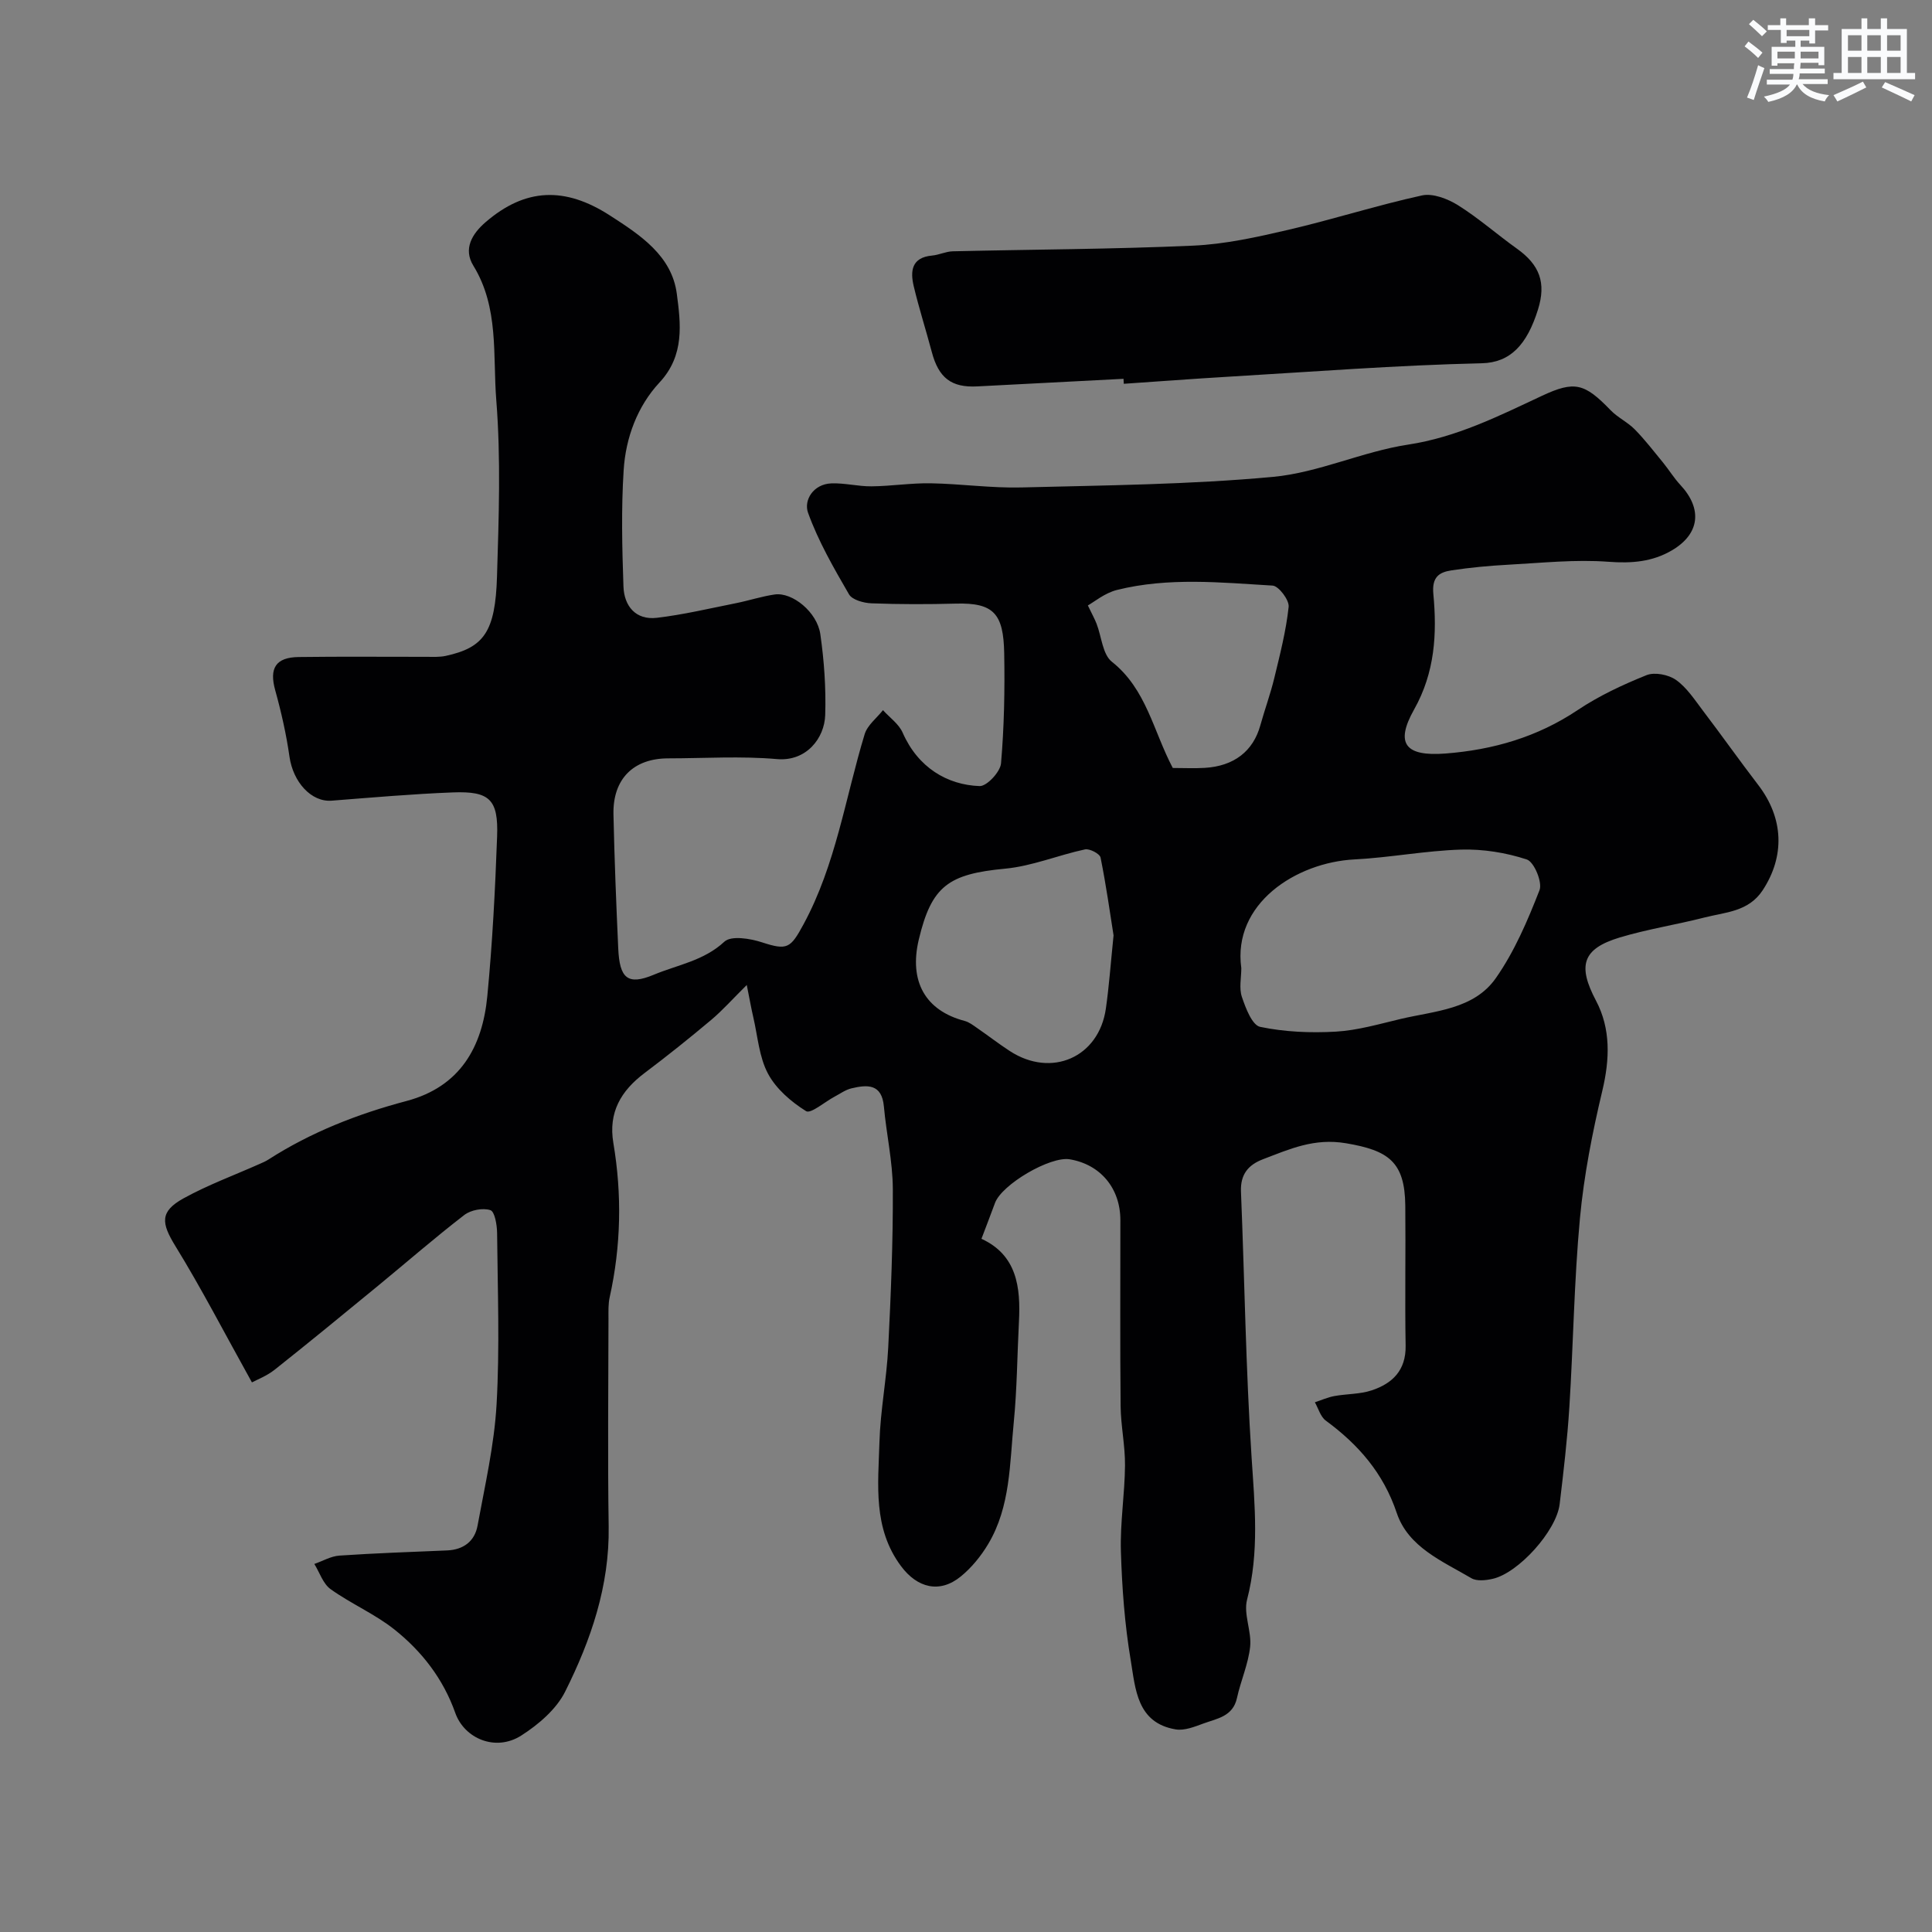
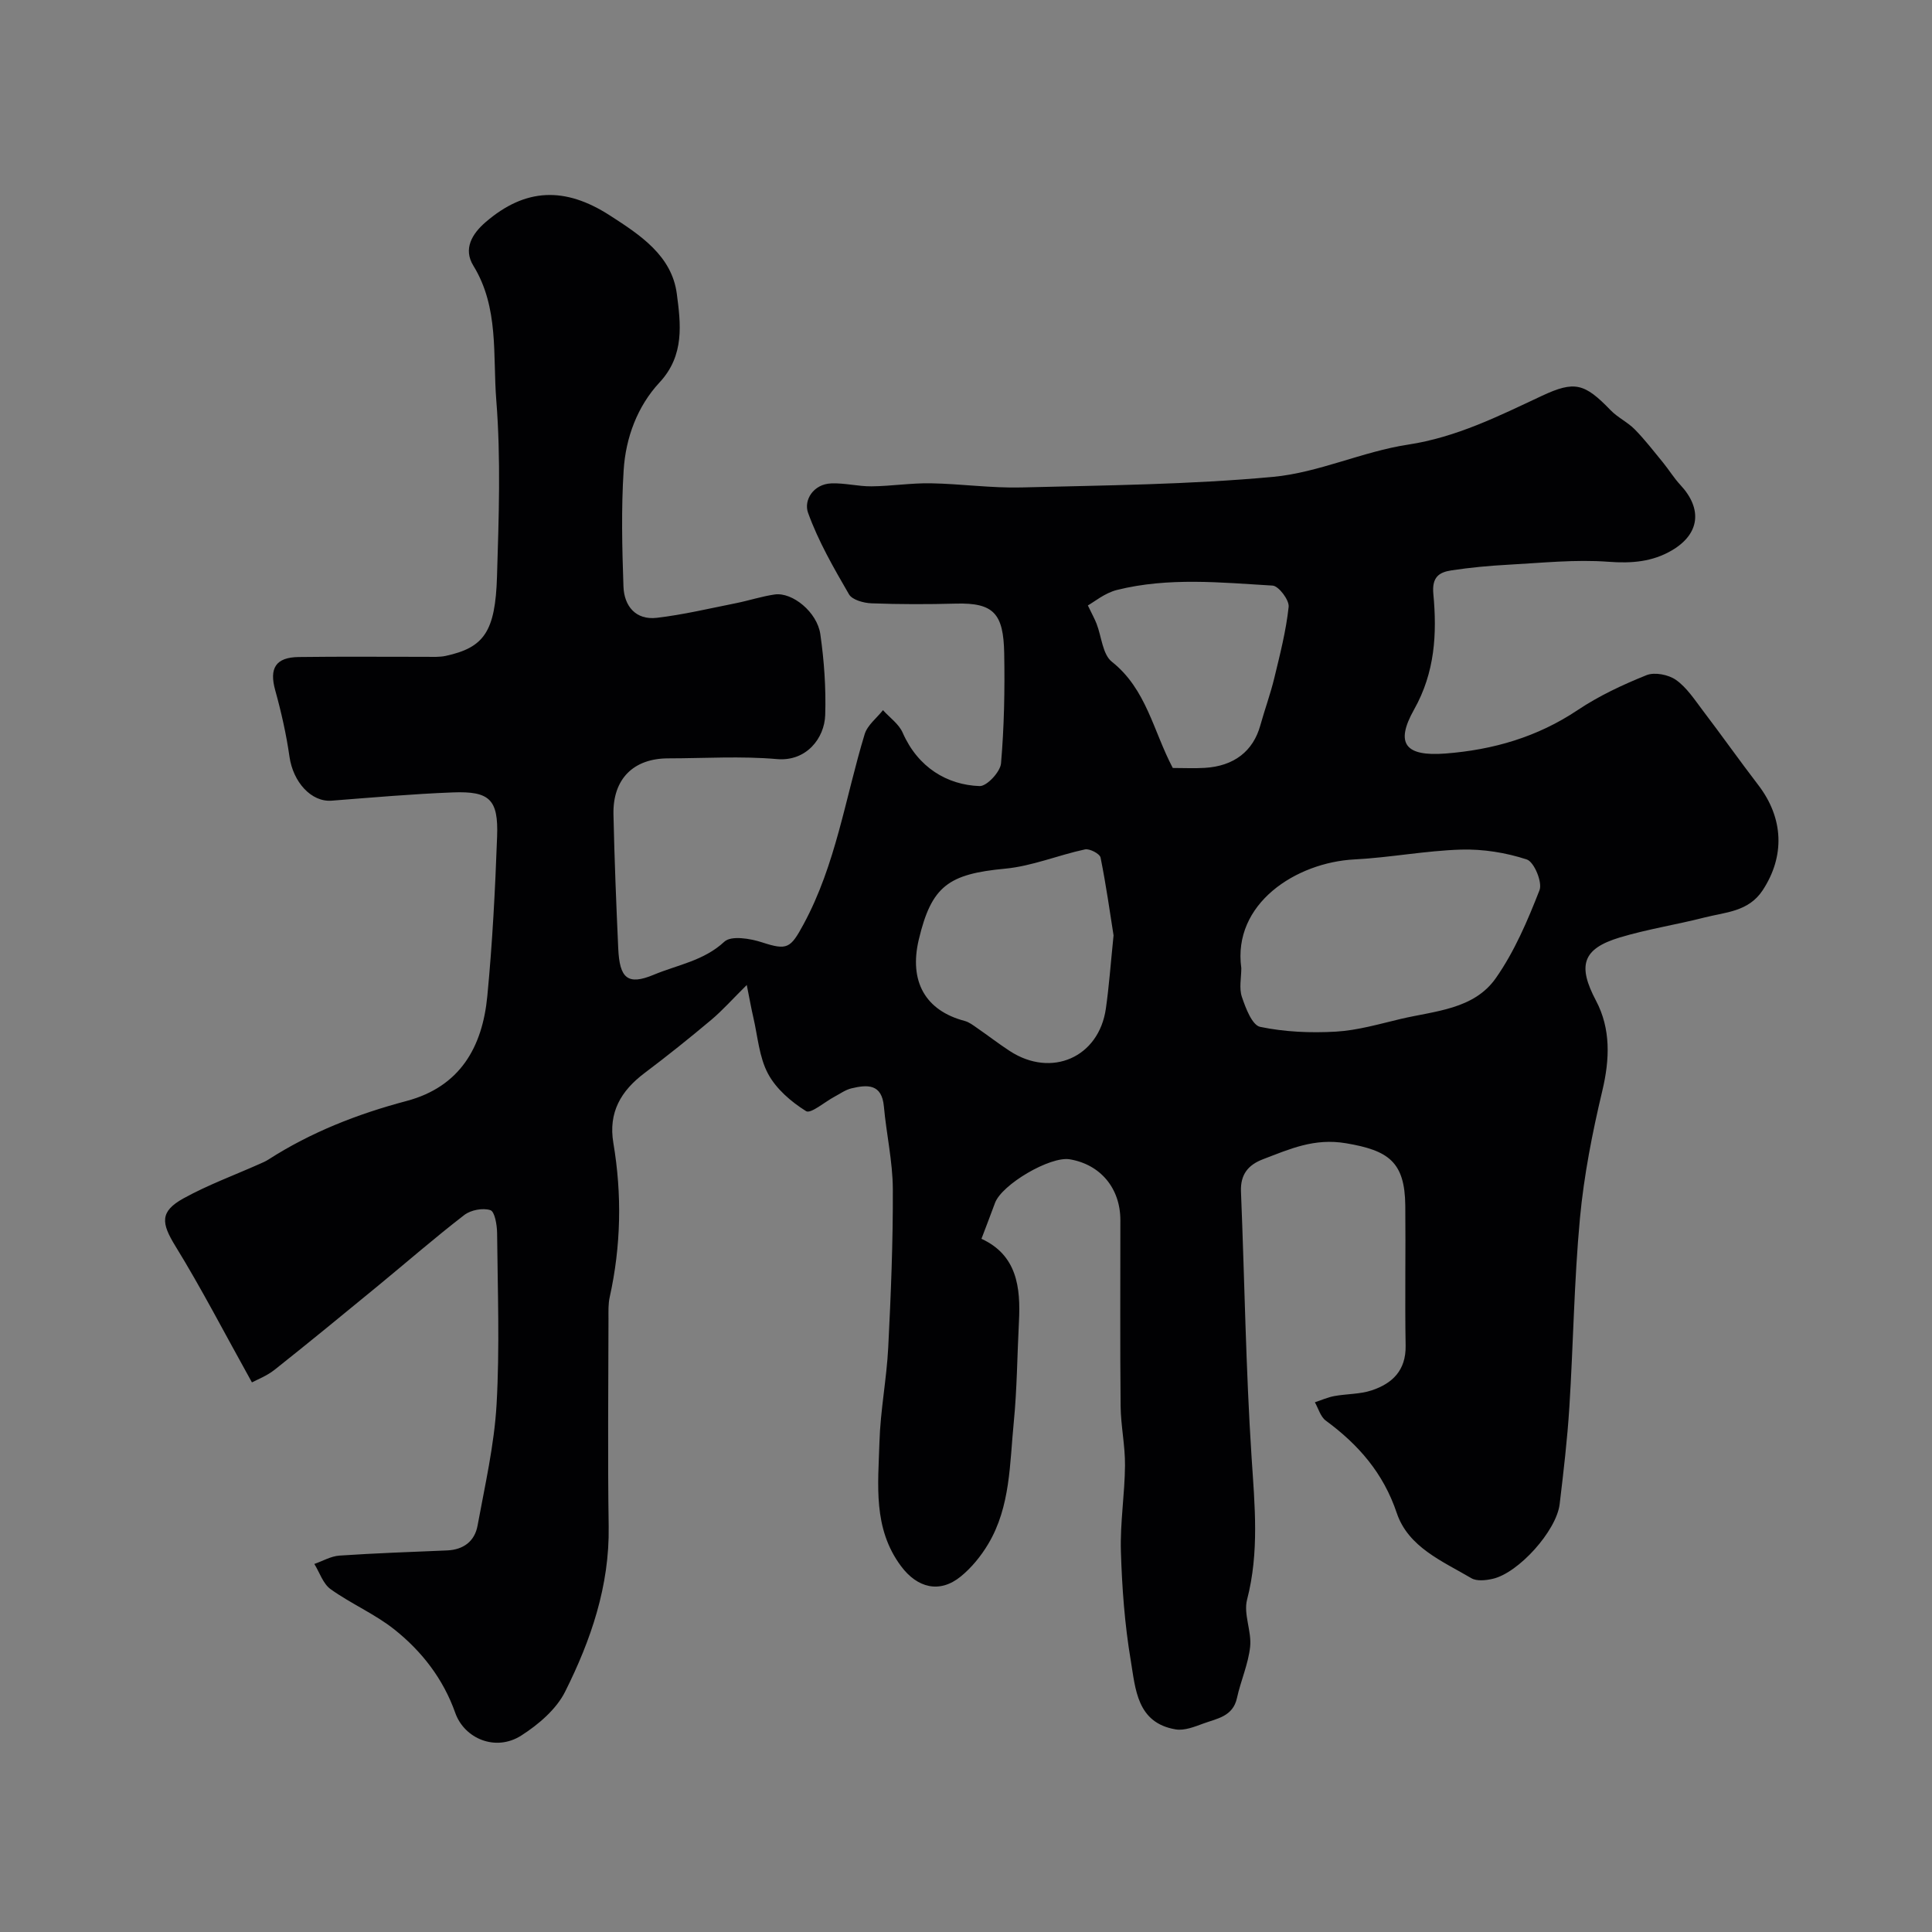
<svg xmlns="http://www.w3.org/2000/svg" enable-background="new 0 0 400 400" viewBox="0 0 400 400">
  <rect x="0" y="0" width="400" height="400" fill="#808080" stroke="none" />
  <path d="m52.16 286.21c-5.7-10.24-10.44-19.44-15.85-28.23-2.92-4.75-3.27-7.13 1.68-9.87 5.05-2.79 10.54-4.8 15.83-7.16.59-.26 1.2-.52 1.74-.87 8.84-5.68 18.49-9.45 28.6-12.13 11.11-2.95 15.72-11.18 16.73-21.69 1.06-10.99 1.63-22.04 2.03-33.07.28-7.67-1.53-9.42-9.16-9.13-8.37.32-16.73 1.06-25.09 1.71-4.21.33-7.99-3.83-8.74-9.13-.66-4.63-1.7-9.23-2.95-13.73-1.26-4.53.06-6.82 4.87-6.88 8.83-.12 17.66-.03 26.49-.04 1.33 0 2.69.08 3.97-.2 7.87-1.72 10.25-4.96 10.59-16.47.37-12.15.81-24.38-.15-36.47-.74-9.31.59-19.15-4.74-27.83-2.17-3.52-.23-6.64 2.51-9.01 8.25-7.12 16.44-7.39 25.71-1.43 6.34 4.08 12.87 8.36 13.9 16.27.8 6.13 1.66 12.7-3.57 18.32-4.59 4.93-7.02 11.45-7.44 18.19-.51 8-.32 16.05-.04 24.07.14 4.04 2.53 7 6.93 6.48 5.49-.65 10.9-1.94 16.33-3.02 2.7-.54 5.35-1.42 8.06-1.81 3.63-.52 8.78 3.63 9.44 8.22.79 5.52 1.19 11.17 1.01 16.75-.15 4.76-3.88 9.65-10 9.11-7.44-.65-14.98-.16-22.48-.15-7.21 0-11.51 4.25-11.36 11.58.2 9.27.57 18.53.99 27.79.28 6.13 1.91 7.71 7.38 5.42 4.89-2.04 10.35-2.88 14.6-6.84 1.4-1.3 5.34-.66 7.78.14 5.24 1.71 5.9 1.25 8.6-3.73 6.7-12.37 8.65-26.18 12.66-39.37.57-1.87 2.5-3.33 3.79-4.97 1.39 1.54 3.29 2.86 4.08 4.67 3.17 7.21 9.21 10.81 15.93 11.05 1.49.05 4.27-2.93 4.43-4.69.65-7.56.8-15.2.66-22.8-.15-8.2-2.15-10.5-9.99-10.29-5.83.16-11.67.16-17.49-.06-1.62-.06-3.99-.71-4.66-1.87-3.16-5.45-6.35-10.99-8.47-16.87-.94-2.6 1.08-5.94 4.81-6.09 2.77-.11 5.56.64 8.34.61 4.09-.04 8.17-.7 12.25-.63 6.27.11 12.55 1.02 18.8.86 17.37-.44 34.8-.59 52.08-2.19 9.43-.88 18.48-5.23 27.91-6.67 10.06-1.53 18.77-5.9 27.71-10.09 6.83-3.2 8.86-2.63 14.27 2.97 1.47 1.52 3.52 2.46 5 3.97 2.09 2.13 3.93 4.52 5.83 6.84 1.24 1.52 2.27 3.22 3.6 4.65 4.61 4.94 4.04 10.14-1.74 13.54-4.05 2.38-8.33 2.73-13.13 2.37-6.88-.52-13.86.24-20.79.61-3.92.21-7.85.58-11.74 1.17-2.57.39-4.07 1.4-3.74 4.89.77 8.22.34 16.23-3.99 23.92-4 7.11-1.77 9.74 6.48 9.11 9.86-.76 19.02-3.4 27.38-8.99 4.41-2.95 9.32-5.25 14.25-7.23 1.68-.68 4.54-.12 6.1.97 2.21 1.55 3.82 4.03 5.5 6.25 3.9 5.13 7.63 10.4 11.55 15.52 5.28 6.89 5.54 14.76.9 21.81-2.93 4.44-7.71 4.51-12.04 5.62-5.83 1.49-11.81 2.41-17.56 4.14-7.84 2.37-8.68 5.91-4.89 13.09 3.06 5.79 2.86 12.09 1.31 18.61-2.07 8.69-3.81 17.55-4.64 26.43-1.21 12.98-1.37 26.06-2.19 39.08-.42 6.71-1.21 13.41-2.01 20.1-.66 5.53-8.52 14.27-13.87 15.47-1.41.32-3.29.53-4.41-.13-5.99-3.53-13.06-6.41-15.45-13.51-2.77-8.25-7.92-14.14-14.69-19.12-1.09-.8-1.53-2.5-2.26-3.79 1.34-.44 2.65-1.04 4.03-1.29 2.57-.47 5.29-.37 7.73-1.18 4.29-1.42 7.12-4.14 7.03-9.26-.17-9.66.03-19.33-.07-28.99-.09-9.1-3.51-11.43-12.26-12.91-6.61-1.12-11.66 1.2-17.18 3.3-3.08 1.17-4.72 3.15-4.58 6.7.75 18.36 1 36.75 2.2 55.08.65 9.9 1.61 19.6-.94 29.42-.77 2.98.97 6.53.64 9.72-.38 3.6-1.95 7.06-2.73 10.64-.84 3.83-4.12 4.24-6.91 5.26-1.85.68-3.97 1.54-5.79 1.23-8.04-1.35-8.31-8.41-9.29-14.27-1.25-7.43-1.81-15.02-2.04-22.57-.18-5.92.8-11.86.85-17.79.04-4.11-.87-8.22-.91-12.34-.13-12.83-.04-25.66-.05-38.49-.01-6.59-4.14-11.51-10.49-12.57-4.04-.67-14.06 5.2-15.47 9.05-.88 2.4-1.81 4.79-2.8 7.41 7.33 3.37 8.14 10 7.76 17.19-.36 6.93-.39 13.89-1.07 20.79-.85 8.56-.67 17.45-5.28 25.19-1.49 2.5-3.45 4.92-5.7 6.75-4.36 3.55-8.98 2.38-12.35-2.13-5.87-7.86-4.74-16.89-4.48-25.69.19-6.56 1.49-13.08 1.82-19.64.55-10.92 1-21.86.95-32.79-.03-5.69-1.34-11.37-1.85-17.07-.43-4.73-3.43-4.53-6.71-3.75-1.23.29-2.35 1.11-3.5 1.72-2.03 1.08-4.93 3.6-5.9 3-3.08-1.92-6.2-4.6-7.88-7.75-1.84-3.44-2.13-7.72-3.04-11.65-.43-1.83-.75-3.69-1.36-6.72-2.95 2.92-5 5.24-7.35 7.22-4.51 3.79-9.11 7.47-13.81 11.01-4.89 3.68-7.53 8.15-6.46 14.49 1.8 10.67 1.59 21.32-.76 31.92-.32 1.43-.25 2.97-.25 4.46-.02 14.33-.18 28.66.04 42.99.19 12.31-3.67 23.54-9.02 34.23-1.83 3.65-5.52 6.8-9.07 9.07-5.32 3.41-11.79.63-13.67-4.68-2.49-7.04-6.91-12.74-12.6-17.27-4.05-3.22-8.98-5.32-13.21-8.35-1.57-1.12-2.27-3.44-3.37-5.22 1.73-.6 3.43-1.61 5.19-1.73 7.42-.5 14.85-.76 22.28-1.07 3.42-.14 5.73-1.91 6.32-5.12 1.53-8.34 3.46-16.69 3.94-25.11.67-11.79.22-23.65.11-35.48-.02-1.67-.48-4.44-1.39-4.74-1.56-.51-4.05-.04-5.4 1-6.11 4.71-11.93 9.78-17.89 14.68-7.1 5.83-14.19 11.66-21.38 17.36-1.64 1.3-3.7 2.08-4.7 2.62zm204.84-85.77c0 2-.49 4.16.12 5.96.78 2.32 2.12 5.85 3.78 6.2 5.08 1.06 10.46 1.29 15.67.99 4.5-.26 8.96-1.57 13.39-2.62 7.09-1.68 15.19-1.95 19.75-8.48 3.85-5.5 6.57-11.89 9.03-18.19.64-1.63-1.12-5.85-2.62-6.35-4.31-1.42-9.06-2.18-13.61-2.05-7.36.22-14.68 1.65-22.04 2.03-12.15.62-25.33 9.17-23.47 22.51zm-26.45-6.78c-.72-4.54-1.53-10.36-2.69-16.11-.16-.79-2.27-1.9-3.23-1.69-5.55 1.19-10.96 3.47-16.55 3.99-11.72 1.11-15.22 3.58-17.86 14.7-2.05 8.66 1.38 14.68 9.49 16.82.92.24 1.75.88 2.55 1.44 2.28 1.57 4.48 3.28 6.8 4.79 8.64 5.63 18.46 1.32 19.9-8.79.65-4.56.98-9.16 1.59-15.15zm12.26-34.66c2.3 0 4.46.11 6.61-.02 6.09-.36 10.04-3.47 11.52-8.81.91-3.28 2.09-6.48 2.89-9.79 1.18-4.88 2.44-9.78 2.97-14.74.15-1.4-2.06-4.32-3.32-4.4-10.75-.64-21.58-1.75-32.21.9-2.54.63-4.77 2.51-6.04 3.21.9 1.87 1.42 2.8 1.8 3.78 1.04 2.67 1.24 6.34 3.16 7.87 7.16 5.67 8.56 14.29 12.62 22z" fill="#010103" />
-   <path d="m232.61 78.43c-10.09.52-20.19 1.04-30.28 1.57-5.35.28-7.99-1.75-9.41-7.12-1.21-4.55-2.65-9.04-3.74-13.61-.75-3.15-.46-5.97 3.8-6.36 1.44-.13 2.83-.84 4.26-.88 16.58-.39 33.18-.43 49.74-1.17 6.61-.29 13.23-1.76 19.71-3.27 9.29-2.16 18.4-5.09 27.72-7.13 2.25-.49 5.32.7 7.44 2.02 4.27 2.67 8.09 6.06 12.21 9 4.71 3.36 6.1 7.06 4.36 12.62-2.27 7.25-5.7 10.97-11.64 11.11-17.63.4-35.24 1.77-52.86 2.81-7.09.42-14.17.96-21.25 1.44-.02-.34-.04-.68-.06-1.03z" fill="#010103" />
  <g fill="#fafbfc">
-     <path d="m361.2 9.6.8-1c.9.7 1.9 1.4 2.9 2.3l-.9 1.1c-1-1-2-1.8-2.8-2.4zm.5 10.6c.9-2.1 1.6-4.3 2.3-6.7.4.2.8.4 1.3.6-.7 2.1-1.5 4.3-2.2 6.6zm.4-15.2.9-.9c1 .8 2 1.6 2.8 2.4l-1 1c-.9-.9-1.8-1.7-2.7-2.5zm12.5-1.2h1.2v1.4h2.7v1.1h-2.7v2.7h-1.2v-.6h-1.8v1.3h4.9v3.8h-1.2v-.5h-3.7c0 .4-.1.9-.1 1.2h5.1v1h-5.2c0 .5-.1.9-.2 1.2h6v1h-5.2c1.1 1.3 2.9 2 5.5 2.3-.4.4-.7.8-.9 1.3-2.9-.5-4.8-1.6-5.7-3.5h-.1c-.8 1.7-2.7 2.9-5.9 3.6-.2-.4-.6-.8-.9-1.1 2.8-.6 4.6-1.4 5.4-2.5h-4.8v-1h5.3c.1-.3.2-.7.2-1.2h-4.9v-1h5c0-.4 0-.8.1-1.2h-3.5v.5h-1.2v-3.9h4.9v-1.3h-1.8v.5h-1.2v-2.7h-2.7v-1h2.6v-1.4h1.2v1.4h4.7v-1.4zm-6.6 8.3h3.6c0-.4 0-.9 0-1.4h-3.6zm1.9-4.6h4.7v-1.3h-4.7zm6.6 3.2h-3.7v1.4h3.7z" />
-     <path d="m385.3 3.8h1.3v2.2h2.8v-2.2h1.3v2.2h4.1v9.1h1.7v1.3h-16.9v-1.3h1.7v-9.1h4.1v-2.2zm.4 13.1.7 1.2c-1.8.9-3.8 1.9-6 2.9-.2-.4-.5-.8-.8-1.3 2.3-1 4.3-1.9 6.1-2.8zm-3.1-6.4h2.8v-3.2h-2.8zm0 4.6h2.8v-3.3h-2.8zm4-4.6h2.8v-3.2h-2.8zm0 4.6h2.8v-3.3h-2.8zm3.7 1.9c2.1.9 4.1 1.8 6.1 2.7l-.7 1.3c-2.2-1.1-4.2-2-6.1-2.9zm3.2-9.7h-2.8v3.2h2.8zm-2.8 7.8h2.8v-3.3h-2.8z" />
-   </g>
+     </g>
</svg>